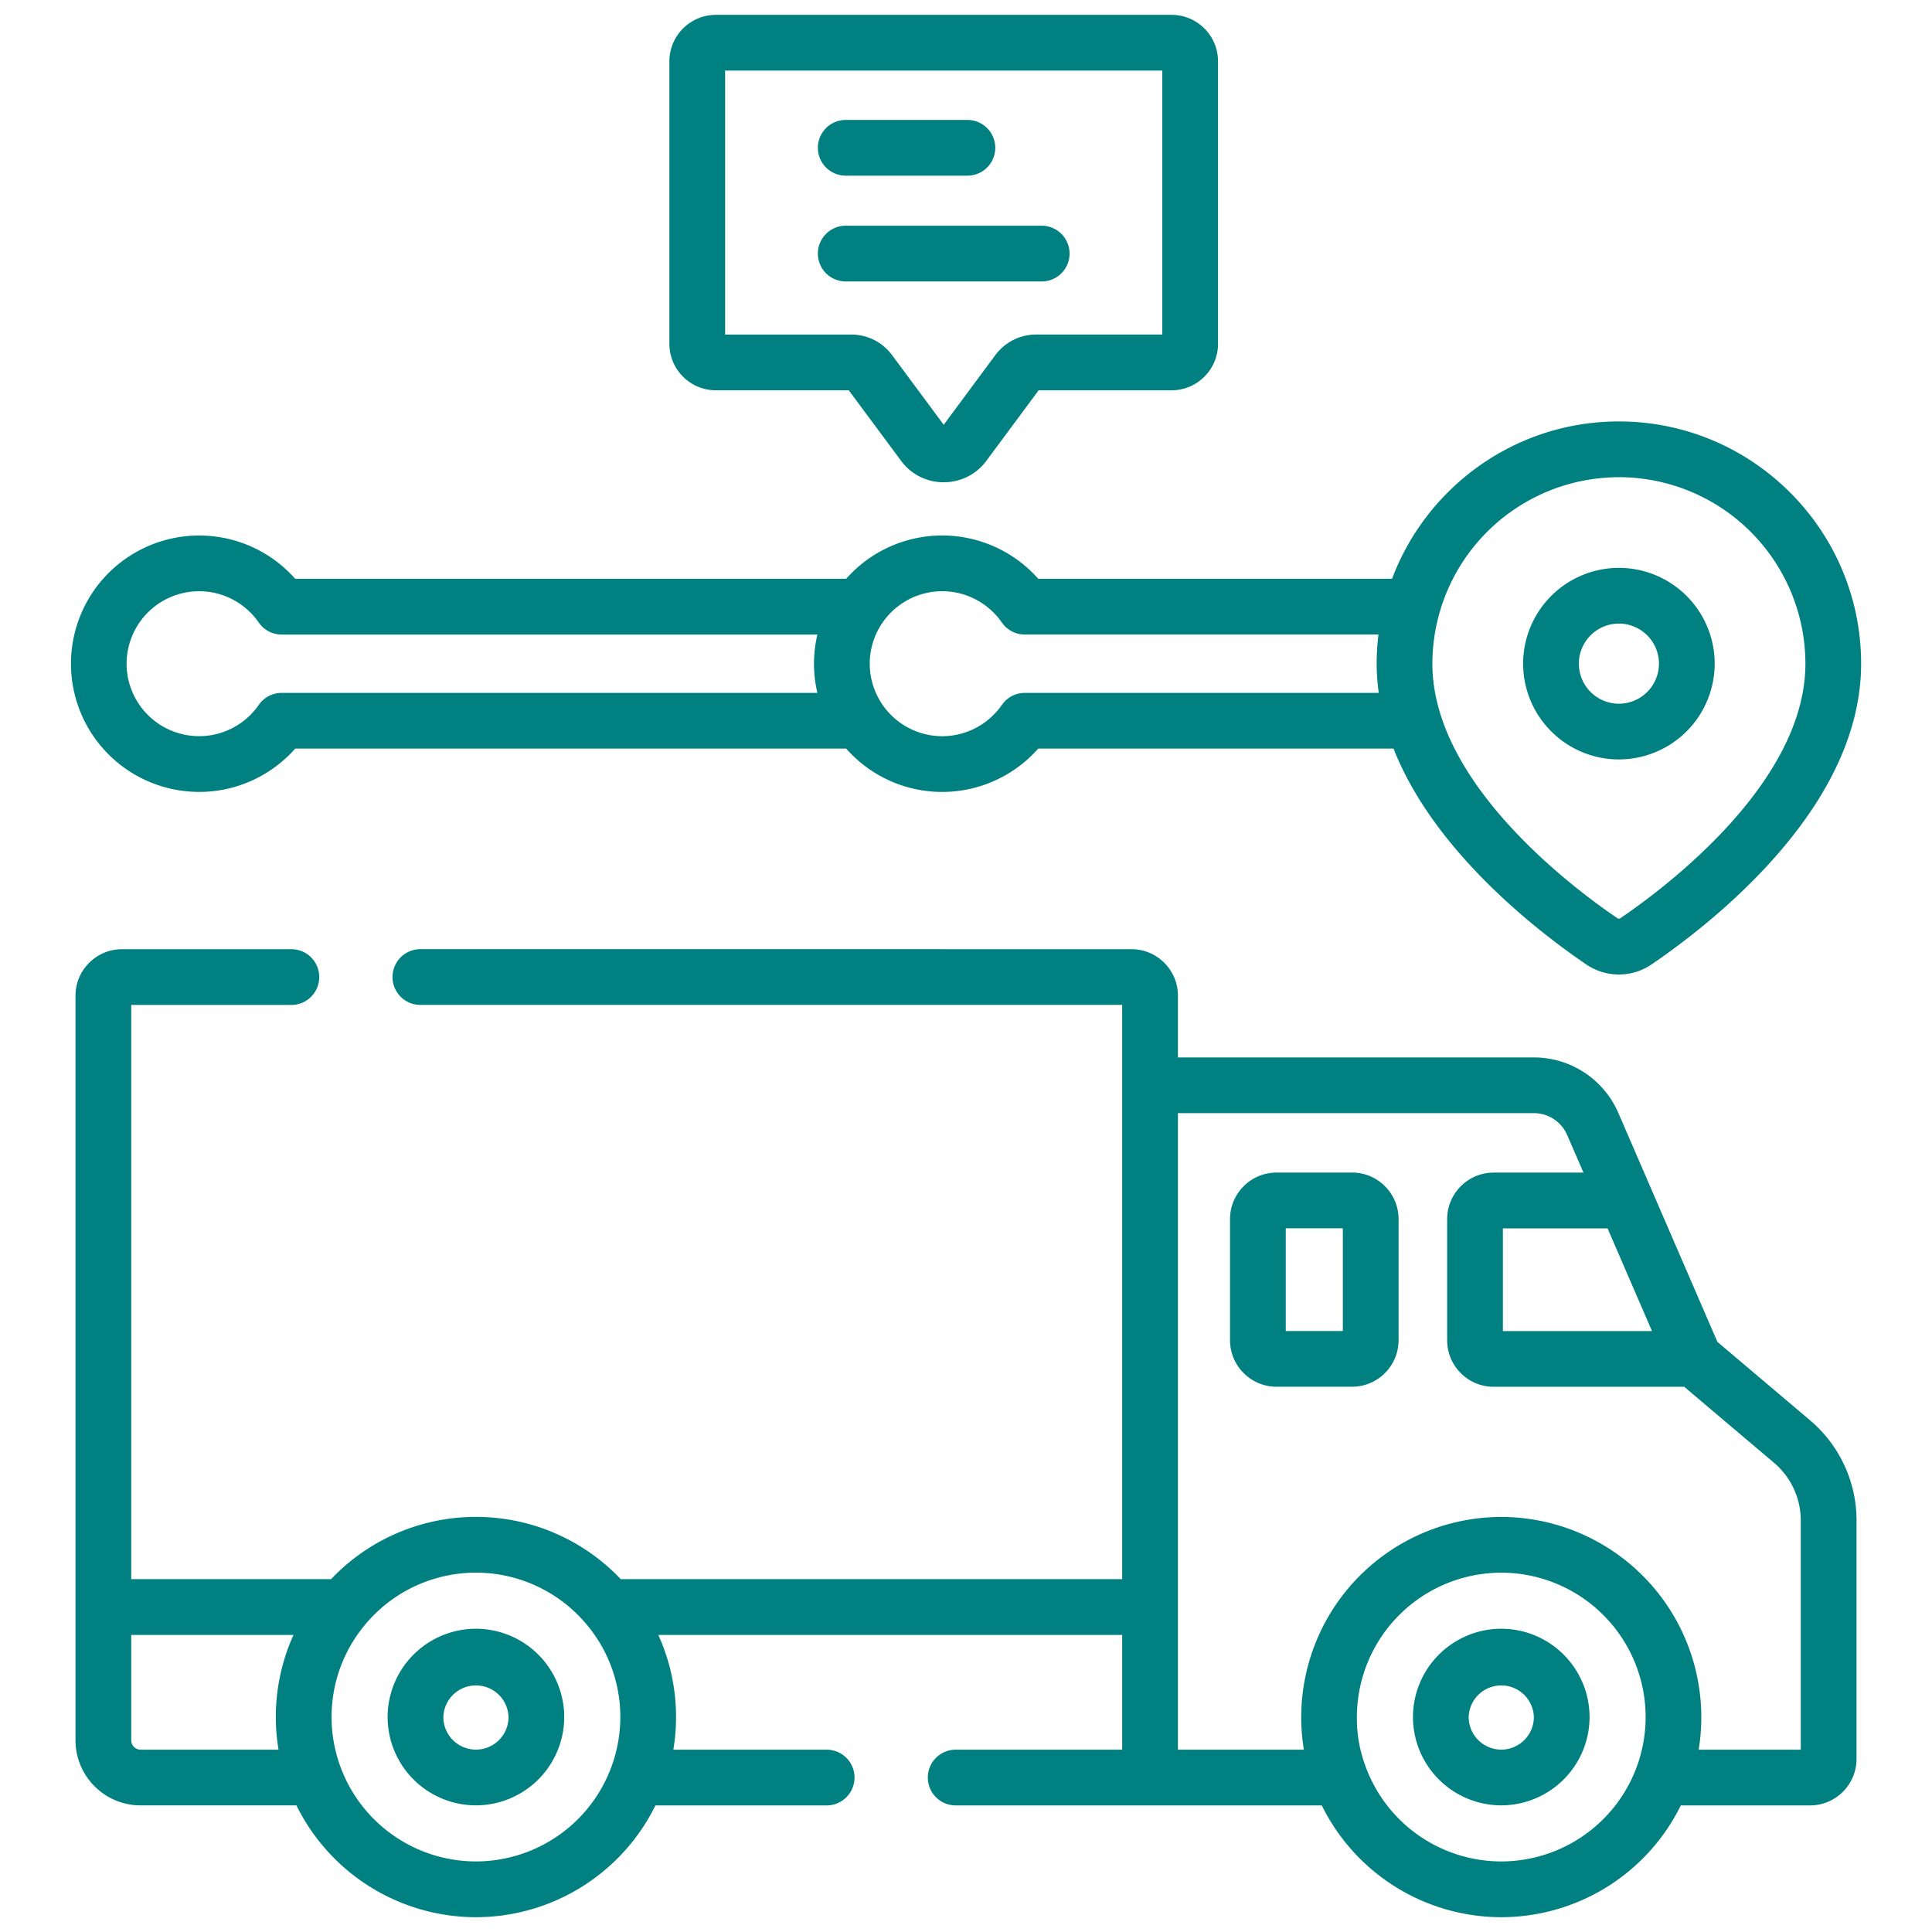
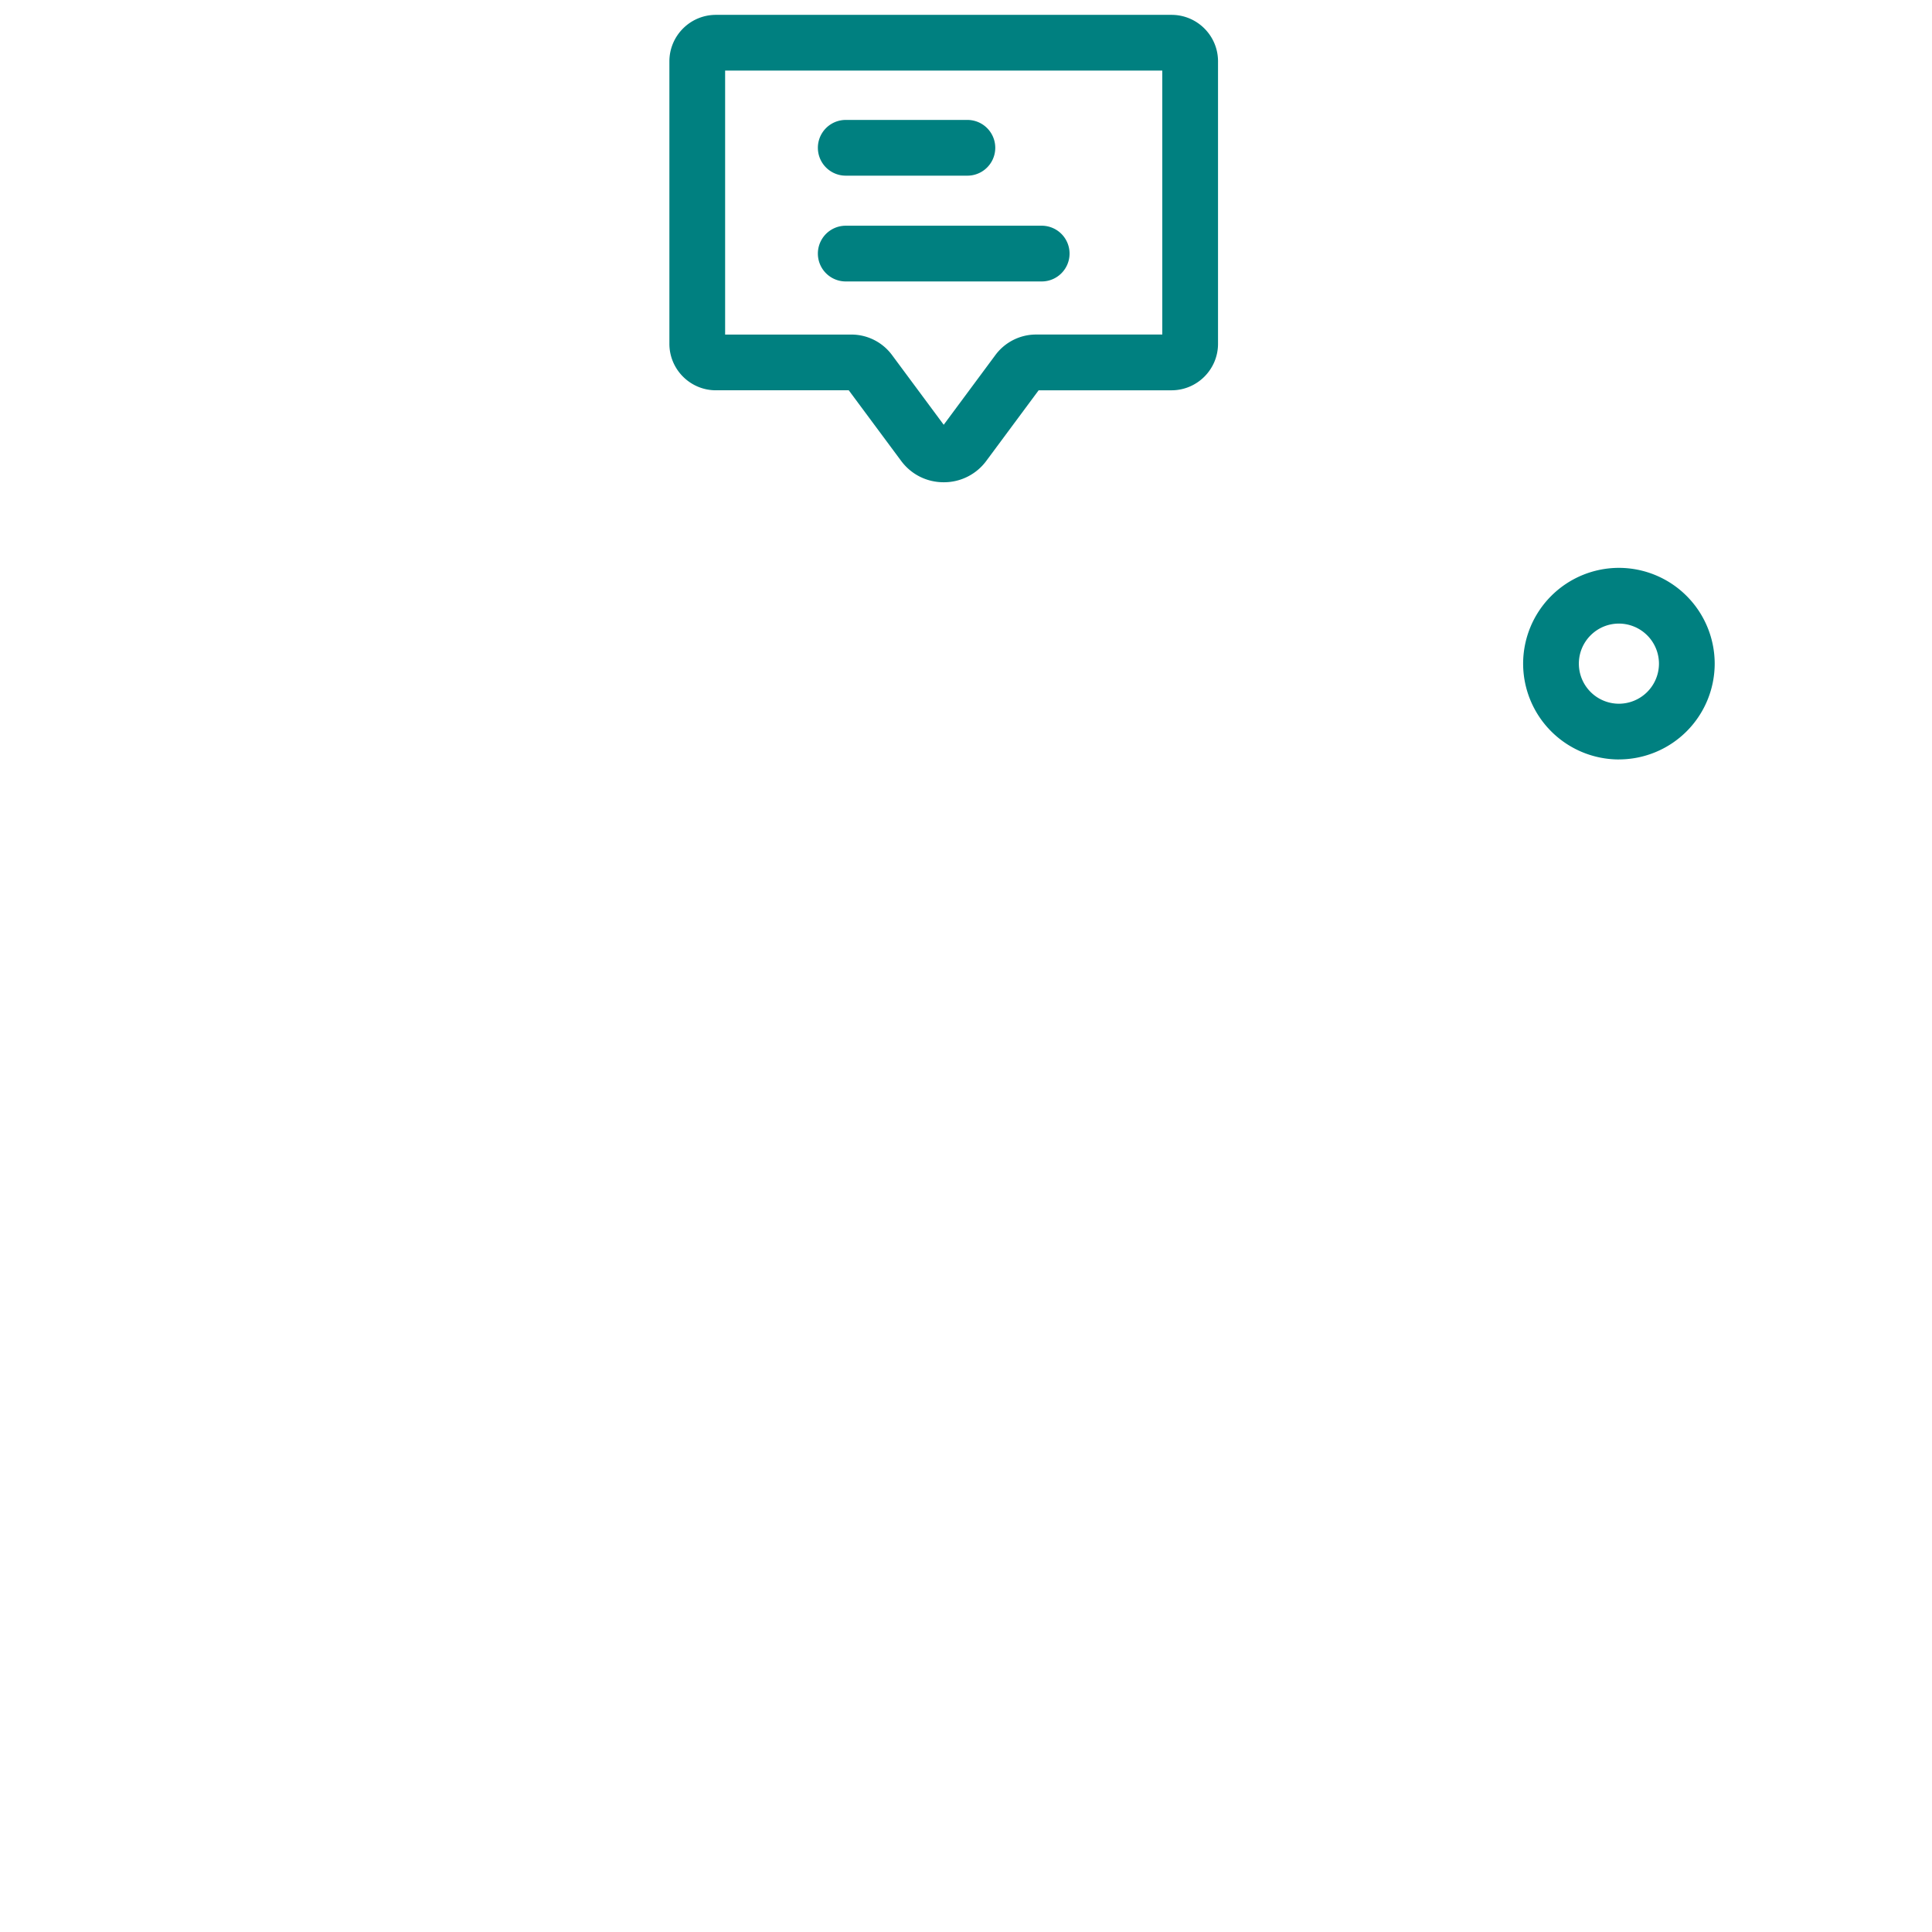
<svg xmlns="http://www.w3.org/2000/svg" width="65" height="65" fill="none">
  <g fill="teal" clip-path="url(#clip0_9429_61730)">
-     <path d="M60.894 47.782l-3.114-2.636-3.332-7.701a3.098 3.098 0 00-2.844-1.869H39.63v-2.078c0-.862-.702-1.564-1.564-1.564H14.143a.937.937 0 100 1.875h23.612v19.32h-16.87a6.713 6.713 0 00-9.745 0H4.415V33.81h5.388a.937.937 0 100-1.875h-5.7c-.861 0-1.563.702-1.563 1.565v25.05c0 1.208.983 2.19 2.191 2.19h5.242a6.74 6.74 0 006.04 3.762 6.74 6.74 0 006.039-3.761h5.76a.937.937 0 100-1.875h-5.158a6.691 6.691 0 00-.505-3.86h15.606v3.86h-5.602a.937.937 0 100 1.875H44.47a6.74 6.74 0 006.04 3.761 6.74 6.74 0 006.039-3.761h4.348c.862 0 1.564-.702 1.564-1.565v-8.018a4.41 4.41 0 00-1.566-3.375zM4.731 58.865a.316.316 0 01-.316-.316v-3.544h5.46a6.691 6.691 0 00-.504 3.86H4.73zm11.281 3.761a4.863 4.863 0 01-4.857-4.857c0-1.17.416-2.245 1.107-3.084a4.849 4.849 0 017.477-.028l.021.024a4.835 4.835 0 011.11 3.087 4.863 4.863 0 01-4.858 4.858zM55.58 44.783h-5.017v-3.456h3.522l1.495 3.456zm-5.072 17.843a4.866 4.866 0 01-4.559-3.18l-.003-.01a4.565 4.565 0 01-.295-1.668 4.863 4.863 0 014.857-4.857 4.863 4.863 0 014.858 4.857 4.863 4.863 0 01-4.858 4.858zm10.077-3.761H57.15a6.74 6.74 0 00-6.642-7.829 6.74 6.74 0 00-6.641 7.829H39.63V37.45h11.974c.488 0 .93.29 1.123.739l.547 1.262h-3.021c-.863 0-1.565.702-1.565 1.565v4.076c0 .863.702 1.565 1.565 1.565h6.41l3.02 2.555c.573.485.902 1.194.902 1.944v7.708z" />
-     <path d="M45.488 39.45h-2.54c-.863 0-1.565.701-1.565 1.564v4.077c0 .862.702 1.564 1.565 1.564h2.54c.863 0 1.565-.702 1.565-1.564v-4.077c0-.863-.702-1.565-1.565-1.565zm-.31 5.33h-1.92v-3.456h1.92v3.456zm5.33 10.017a2.975 2.975 0 00-2.97 2.971 2.974 2.974 0 002.97 2.971 2.975 2.975 0 002.971-2.971 2.975 2.975 0 00-2.97-2.971zm0 4.067a1.097 1.097 0 01-1.096-1.096 1.097 1.097 0 012.193 0c0 .604-.492 1.096-1.097 1.096zm-34.495-4.067a2.975 2.975 0 00-2.972 2.971 2.974 2.974 0 002.972 2.971 2.975 2.975 0 002.97-2.971 2.975 2.975 0 00-2.97-2.971zm0 4.067a1.097 1.097 0 01-1.097-1.096 1.097 1.097 0 012.193 0c0 .604-.492 1.096-1.096 1.096zm-9.314-32.22a4.315 4.315 0 003.232-1.458H28.47a4.304 4.304 0 003.229 1.458 4.32 4.32 0 003.232-1.458h11.953c.48 1.22 1.264 2.447 2.347 3.671 1.513 1.708 3.24 2.982 4.136 3.59a1.95 1.95 0 002.197 0c.895-.608 2.623-1.882 4.136-3.59 1.935-2.185 2.915-4.381 2.915-6.528 0-4.493-3.656-8.15-8.15-8.15-3.489 0-6.472 2.205-7.631 5.294H34.932a4.318 4.318 0 00-3.233-1.457 4.304 4.304 0 00-3.23 1.457H9.932a4.313 4.313 0 10-3.232 7.17zm47.767-10.59a6.282 6.282 0 016.275 6.276c0 4.027-4.768 7.573-6.23 8.565a.082.082 0 01-.091 0c-1.461-.991-6.229-4.538-6.229-8.565a6.282 6.282 0 016.275-6.275zm-22.767 3.837c.8 0 1.551.394 2.008 1.054a.937.937 0 00.77.403h11.9a8.167 8.167 0 00-.061.981c0 .326.026.654.07.982H34.478a.938.938 0 00-.77.403 2.446 2.446 0 01-2.008 1.055 2.442 2.442 0 01-2.439-2.44 2.441 2.441 0 012.439-2.438zm-25 0c.8 0 1.55.394 2.006 1.053a.938.938 0 00.771.405H27.5a4.283 4.283 0 000 1.962H9.476a.937.937 0 00-.77.404 2.44 2.44 0 01-4.447-1.385 2.442 2.442 0 012.44-2.439z" />
    <path d="M54.466 25.55a3.226 3.226 0 003.223-3.222 3.226 3.226 0 00-3.223-3.223 3.226 3.226 0 00-3.222 3.223 3.226 3.226 0 003.222 3.223zm0-4.57a1.35 1.35 0 011.348 1.348 1.35 1.35 0 01-1.348 1.348 1.349 1.349 0 01-1.347-1.348c0-.743.604-1.348 1.347-1.348zm-30.381-7.85h4.47l1.76 2.372c.34.46.863.723 1.435.723a1.77 1.77 0 001.436-.723l1.758-2.371h4.471c.862 0 1.564-.702 1.564-1.564V2.064C40.979 1.2 40.278.5 39.415.5h-15.33c-.862 0-1.564.702-1.564 1.564v9.503c0 .862.701 1.564 1.564 1.564zm.311-10.755h14.708v8.88h-4.25c-.534 0-1.043.257-1.362.686l-1.742 2.35-1.742-2.35a1.702 1.702 0 00-1.362-.685h-4.25V2.375z" />
    <path d="M28.454 5.91h4.093a.937.937 0 100-1.875h-4.093a.937.937 0 100 1.875zm7.53 2.621a.937.937 0 00-.937-.937h-6.593a.937.937 0 100 1.875h6.593c.518 0 .937-.42.937-.938z" />
  </g>
  <defs>
    <clipPath id="clip0_9429_61730">
      <path fill="#fff" transform="translate(.5 .5)" d="M0 0h64v64H0z" />
    </clipPath>
  </defs>
</svg>